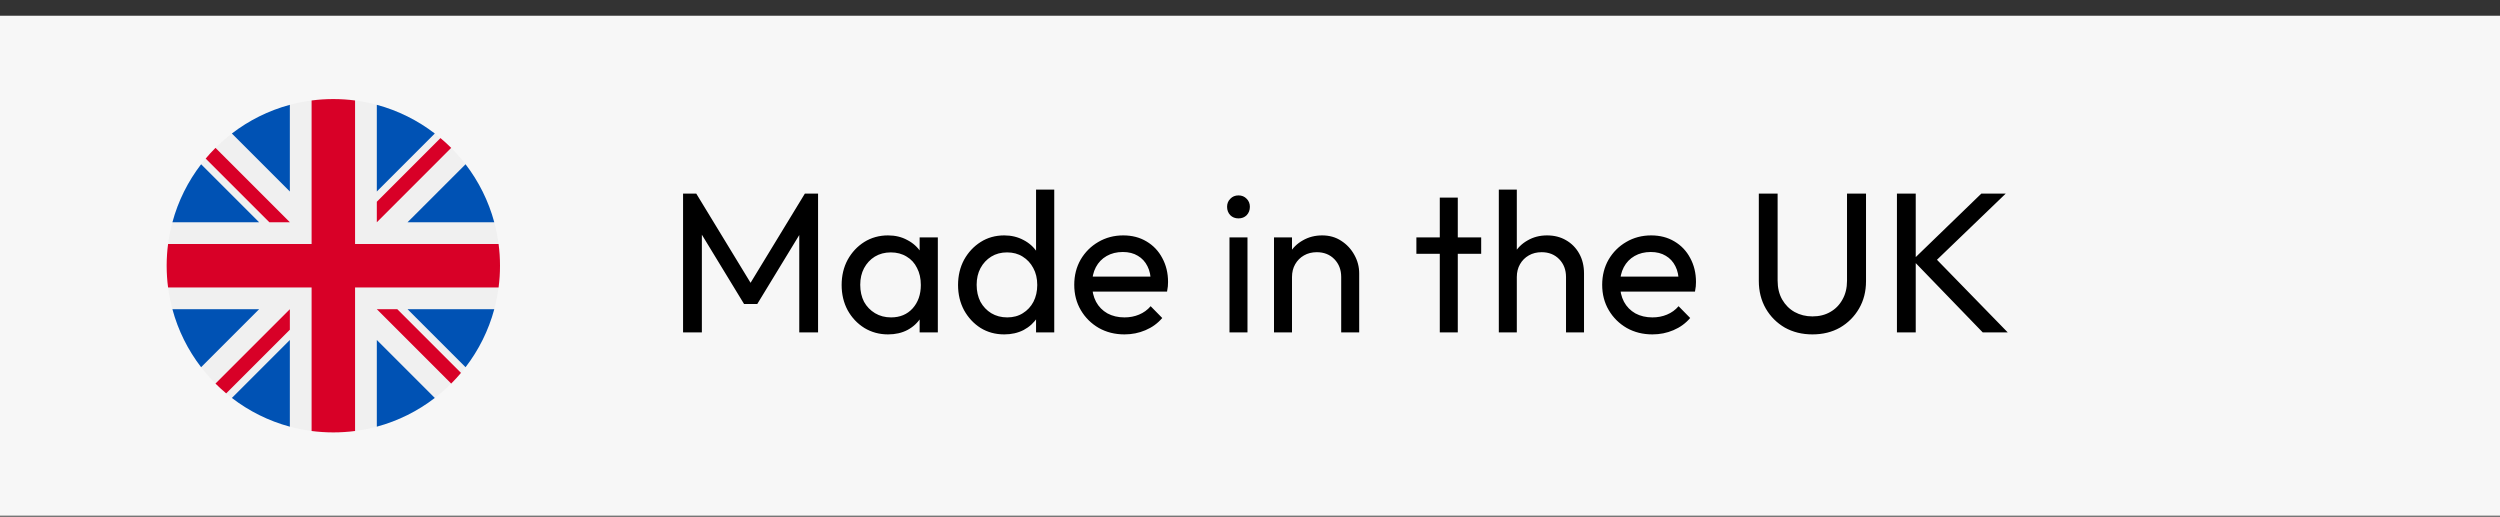
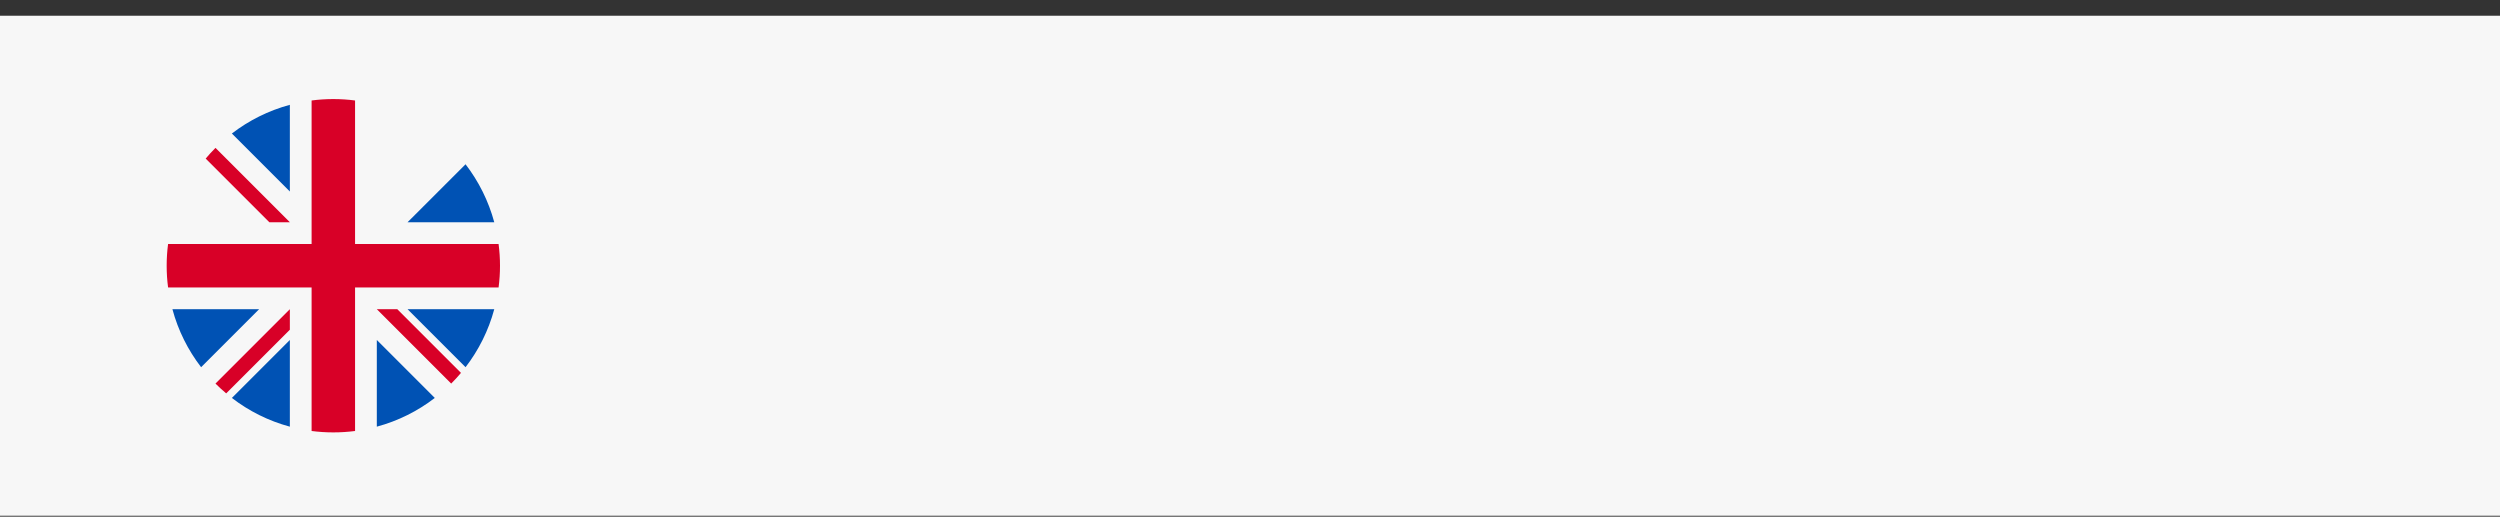
<svg xmlns="http://www.w3.org/2000/svg" width="150" height="31" viewBox="0 0 150 31" fill="none">
  <rect x="0" y="0" width="150" height="31" fill="#333333" stroke="none" />
  <rect width="150" height="30" transform="translate(0 0.944)" fill="#F7F7F7" />
  <g clip-path="url(#clip0_1_1518)">
-     <path d="M20 25.944C25.523 25.944 30 21.467 30 15.944C30 10.421 25.523 5.944 20 5.944C14.477 5.944 10 10.421 10 15.944C10 21.467 14.477 25.944 20 25.944Z" fill="#F0F0F0" />
-     <path d="M12.067 9.856C11.282 10.878 10.689 12.056 10.345 13.336H15.547L12.067 9.856Z" fill="#0052B4" />
    <path d="M29.656 13.335C29.311 12.056 28.718 10.878 27.933 9.856L24.453 13.335H29.656Z" fill="#0052B4" />
    <path d="M10.345 18.553C10.689 19.833 11.282 21.011 12.067 22.032L15.547 18.553H10.345Z" fill="#0052B4" />
-     <path d="M26.088 8.011C25.066 7.226 23.888 6.634 22.609 6.289V11.491L26.088 8.011Z" fill="#0052B4" />
    <path d="M13.912 23.877C14.934 24.663 16.112 25.255 17.391 25.6V20.398L13.912 23.877Z" fill="#0052B4" />
    <path d="M17.391 6.289C16.112 6.634 14.934 7.226 13.912 8.011L17.391 11.491V6.289Z" fill="#0052B4" />
    <path d="M22.609 25.6C23.888 25.255 25.066 24.663 26.088 23.877L22.609 20.398V25.6Z" fill="#0052B4" />
    <path d="M24.453 18.553L27.933 22.032C28.718 21.011 29.311 19.833 29.656 18.553H24.453Z" fill="#0052B4" />
    <path d="M29.915 14.64H21.304H21.304V6.029C20.877 5.973 20.442 5.944 20 5.944C19.558 5.944 19.123 5.973 18.696 6.029V14.64V14.64H10.085C10.029 15.067 10 15.502 10 15.944C10 16.386 10.029 16.822 10.085 17.248H18.696H18.696V25.86C19.123 25.915 19.558 25.944 20 25.944C20.442 25.944 20.877 25.915 21.304 25.86V17.249V17.249H29.915C29.971 16.822 30 16.386 30 15.944C30 15.502 29.971 15.067 29.915 14.64Z" fill="#D80027" />
    <path d="M22.609 18.553L27.071 23.015C27.276 22.81 27.472 22.596 27.659 22.373L23.838 18.553H22.609V18.553Z" fill="#D80027" />
    <path d="M17.391 18.553H17.391L12.929 23.015C13.134 23.221 13.349 23.416 13.571 23.603L17.391 19.783V18.553Z" fill="#D80027" />
    <path d="M17.391 13.336V13.335L12.929 8.873C12.724 9.078 12.528 9.293 12.341 9.515L16.162 13.335H17.391V13.336Z" fill="#D80027" />
-     <path d="M22.609 13.336L27.071 8.873C26.866 8.668 26.651 8.472 26.429 8.285L22.609 12.106V13.336Z" fill="#D80027" />
  </g>
-   <path d="M40.984 19.944V11.616H41.776L45.304 17.412H44.764L48.292 11.616H49.084V19.944H47.956V13.596L48.22 13.668L45.436 18.24H44.644L41.86 13.668L42.112 13.596V19.944H40.984ZM53.282 20.064C52.762 20.064 52.29 19.936 51.866 19.68C51.442 19.416 51.106 19.06 50.858 18.612C50.618 18.164 50.498 17.66 50.498 17.1C50.498 16.54 50.618 16.036 50.858 15.588C51.106 15.14 51.438 14.784 51.854 14.52C52.278 14.256 52.754 14.124 53.282 14.124C53.714 14.124 54.098 14.216 54.434 14.4C54.778 14.576 55.054 14.824 55.262 15.144C55.47 15.456 55.586 15.82 55.61 16.236V17.952C55.586 18.36 55.47 18.724 55.262 19.044C55.062 19.364 54.79 19.616 54.446 19.8C54.11 19.976 53.722 20.064 53.282 20.064ZM53.462 19.044C53.998 19.044 54.43 18.864 54.758 18.504C55.086 18.136 55.25 17.668 55.25 17.1C55.25 16.708 55.174 16.368 55.022 16.08C54.878 15.784 54.67 15.556 54.398 15.396C54.126 15.228 53.81 15.144 53.45 15.144C53.09 15.144 52.77 15.228 52.49 15.396C52.218 15.564 52.002 15.796 51.842 16.092C51.69 16.38 51.614 16.712 51.614 17.088C51.614 17.472 51.69 17.812 51.842 18.108C52.002 18.396 52.222 18.624 52.502 18.792C52.782 18.96 53.102 19.044 53.462 19.044ZM55.178 19.944V18.408L55.382 17.016L55.178 15.636V14.244H56.27V19.944H55.178ZM60.255 20.064C59.727 20.064 59.255 19.936 58.839 19.68C58.423 19.416 58.091 19.06 57.843 18.612C57.603 18.164 57.483 17.66 57.483 17.1C57.483 16.54 57.603 16.036 57.843 15.588C58.091 15.14 58.423 14.784 58.839 14.52C59.255 14.256 59.727 14.124 60.255 14.124C60.679 14.124 61.063 14.216 61.407 14.4C61.751 14.576 62.027 14.824 62.235 15.144C62.451 15.456 62.571 15.82 62.595 16.236V17.952C62.571 18.36 62.455 18.724 62.247 19.044C62.039 19.364 61.763 19.616 61.419 19.8C61.075 19.976 60.687 20.064 60.255 20.064ZM60.435 19.044C60.795 19.044 61.107 18.96 61.371 18.792C61.643 18.624 61.855 18.396 62.007 18.108C62.159 17.812 62.235 17.476 62.235 17.1C62.235 16.708 62.155 16.368 61.995 16.08C61.843 15.792 61.631 15.564 61.359 15.396C61.095 15.228 60.783 15.144 60.423 15.144C60.063 15.144 59.747 15.228 59.475 15.396C59.203 15.564 58.987 15.796 58.827 16.092C58.675 16.38 58.599 16.712 58.599 17.088C58.599 17.472 58.675 17.812 58.827 18.108C58.987 18.396 59.203 18.624 59.475 18.792C59.755 18.96 60.075 19.044 60.435 19.044ZM63.255 19.944H62.163V18.408L62.367 17.016L62.163 15.636V11.376H63.255V19.944ZM67.467 20.064C66.899 20.064 66.387 19.936 65.931 19.68C65.475 19.416 65.115 19.06 64.851 18.612C64.587 18.164 64.455 17.656 64.455 17.088C64.455 16.528 64.583 16.024 64.839 15.576C65.103 15.128 65.455 14.776 65.895 14.52C66.343 14.256 66.843 14.124 67.395 14.124C67.923 14.124 68.387 14.244 68.787 14.484C69.195 14.724 69.511 15.056 69.735 15.48C69.967 15.904 70.083 16.384 70.083 16.92C70.083 17 70.079 17.088 70.071 17.184C70.063 17.272 70.047 17.376 70.023 17.496H65.211V16.596H69.447L69.051 16.944C69.051 16.56 68.983 16.236 68.847 15.972C68.711 15.7 68.519 15.492 68.271 15.348C68.023 15.196 67.723 15.12 67.371 15.12C67.003 15.12 66.679 15.2 66.399 15.36C66.119 15.52 65.903 15.744 65.751 16.032C65.599 16.32 65.523 16.66 65.523 17.052C65.523 17.452 65.603 17.804 65.763 18.108C65.923 18.404 66.151 18.636 66.447 18.804C66.743 18.964 67.083 19.044 67.467 19.044C67.787 19.044 68.079 18.988 68.343 18.876C68.615 18.764 68.847 18.596 69.039 18.372L69.735 19.08C69.463 19.4 69.127 19.644 68.727 19.812C68.335 19.98 67.915 20.064 67.467 20.064ZM73.769 19.944V14.244H74.849V19.944H73.769ZM74.309 13.104C74.109 13.104 73.945 13.04 73.817 12.912C73.689 12.776 73.625 12.608 73.625 12.408C73.625 12.216 73.689 12.056 73.817 11.928C73.945 11.792 74.109 11.724 74.309 11.724C74.509 11.724 74.673 11.792 74.801 11.928C74.929 12.056 74.993 12.216 74.993 12.408C74.993 12.608 74.929 12.776 74.801 12.912C74.673 13.04 74.509 13.104 74.309 13.104ZM80.472 19.944V16.62C80.472 16.188 80.336 15.832 80.064 15.552C79.792 15.272 79.44 15.132 79.008 15.132C78.72 15.132 78.464 15.196 78.24 15.324C78.016 15.452 77.84 15.628 77.712 15.852C77.584 16.076 77.52 16.332 77.52 16.62L77.076 16.368C77.076 15.936 77.172 15.552 77.364 15.216C77.556 14.88 77.824 14.616 78.168 14.424C78.512 14.224 78.9 14.124 79.332 14.124C79.764 14.124 80.144 14.232 80.472 14.448C80.808 14.664 81.072 14.948 81.264 15.3C81.456 15.644 81.552 16.012 81.552 16.404V19.944H80.472ZM76.44 19.944V14.244H77.52V19.944H76.44ZM86.387 19.944V11.856H87.467V19.944H86.387ZM84.983 15.228V14.244H88.871V15.228H84.983ZM93.961 19.944V16.62C93.961 16.188 93.825 15.832 93.553 15.552C93.281 15.272 92.929 15.132 92.497 15.132C92.209 15.132 91.953 15.196 91.729 15.324C91.505 15.452 91.329 15.628 91.201 15.852C91.073 16.076 91.009 16.332 91.009 16.62L90.565 16.368C90.565 15.936 90.661 15.552 90.853 15.216C91.045 14.88 91.313 14.616 91.657 14.424C92.001 14.224 92.389 14.124 92.821 14.124C93.253 14.124 93.633 14.22 93.961 14.412C94.297 14.604 94.561 14.872 94.753 15.216C94.945 15.56 95.041 15.956 95.041 16.404V19.944H93.961ZM89.929 19.944V11.376H91.009V19.944H89.929ZM99.143 20.064C98.575 20.064 98.063 19.936 97.607 19.68C97.151 19.416 96.791 19.06 96.527 18.612C96.263 18.164 96.131 17.656 96.131 17.088C96.131 16.528 96.259 16.024 96.515 15.576C96.779 15.128 97.131 14.776 97.571 14.52C98.019 14.256 98.519 14.124 99.071 14.124C99.599 14.124 100.063 14.244 100.463 14.484C100.871 14.724 101.187 15.056 101.411 15.48C101.643 15.904 101.759 16.384 101.759 16.92C101.759 17 101.755 17.088 101.747 17.184C101.739 17.272 101.723 17.376 101.699 17.496H96.887V16.596H101.123L100.727 16.944C100.727 16.56 100.659 16.236 100.523 15.972C100.387 15.7 100.195 15.492 99.947 15.348C99.699 15.196 99.399 15.12 99.047 15.12C98.679 15.12 98.355 15.2 98.075 15.36C97.795 15.52 97.579 15.744 97.427 16.032C97.275 16.32 97.199 16.66 97.199 17.052C97.199 17.452 97.279 17.804 97.439 18.108C97.599 18.404 97.827 18.636 98.123 18.804C98.419 18.964 98.759 19.044 99.143 19.044C99.463 19.044 99.755 18.988 100.019 18.876C100.291 18.764 100.523 18.596 100.715 18.372L101.411 19.08C101.139 19.4 100.803 19.644 100.403 19.812C100.011 19.98 99.591 20.064 99.143 20.064ZM108.745 20.064C108.129 20.064 107.577 19.928 107.089 19.656C106.609 19.376 106.229 18.996 105.949 18.516C105.669 18.028 105.529 17.476 105.529 16.86V11.616H106.657V16.836C106.657 17.276 106.749 17.656 106.933 17.976C107.117 18.296 107.365 18.544 107.677 18.72C107.997 18.896 108.353 18.984 108.745 18.984C109.153 18.984 109.509 18.896 109.813 18.72C110.125 18.544 110.369 18.296 110.545 17.976C110.729 17.656 110.821 17.28 110.821 16.848V11.616H111.961V16.872C111.961 17.488 111.821 18.036 111.541 18.516C111.261 18.996 110.881 19.376 110.401 19.656C109.921 19.928 109.369 20.064 108.745 20.064ZM118.964 19.944L114.764 15.6L118.88 11.616H120.344L115.904 15.888V15.264L120.464 19.944H118.964ZM113.816 19.944V11.616H114.944V19.944H113.816Z" fill="black" />
  <defs>
    <clipPath id="clip0_1_1518">
      <rect width="20" height="20" fill="white" transform="translate(10 5.944)" />
    </clipPath>
  </defs>
</svg>